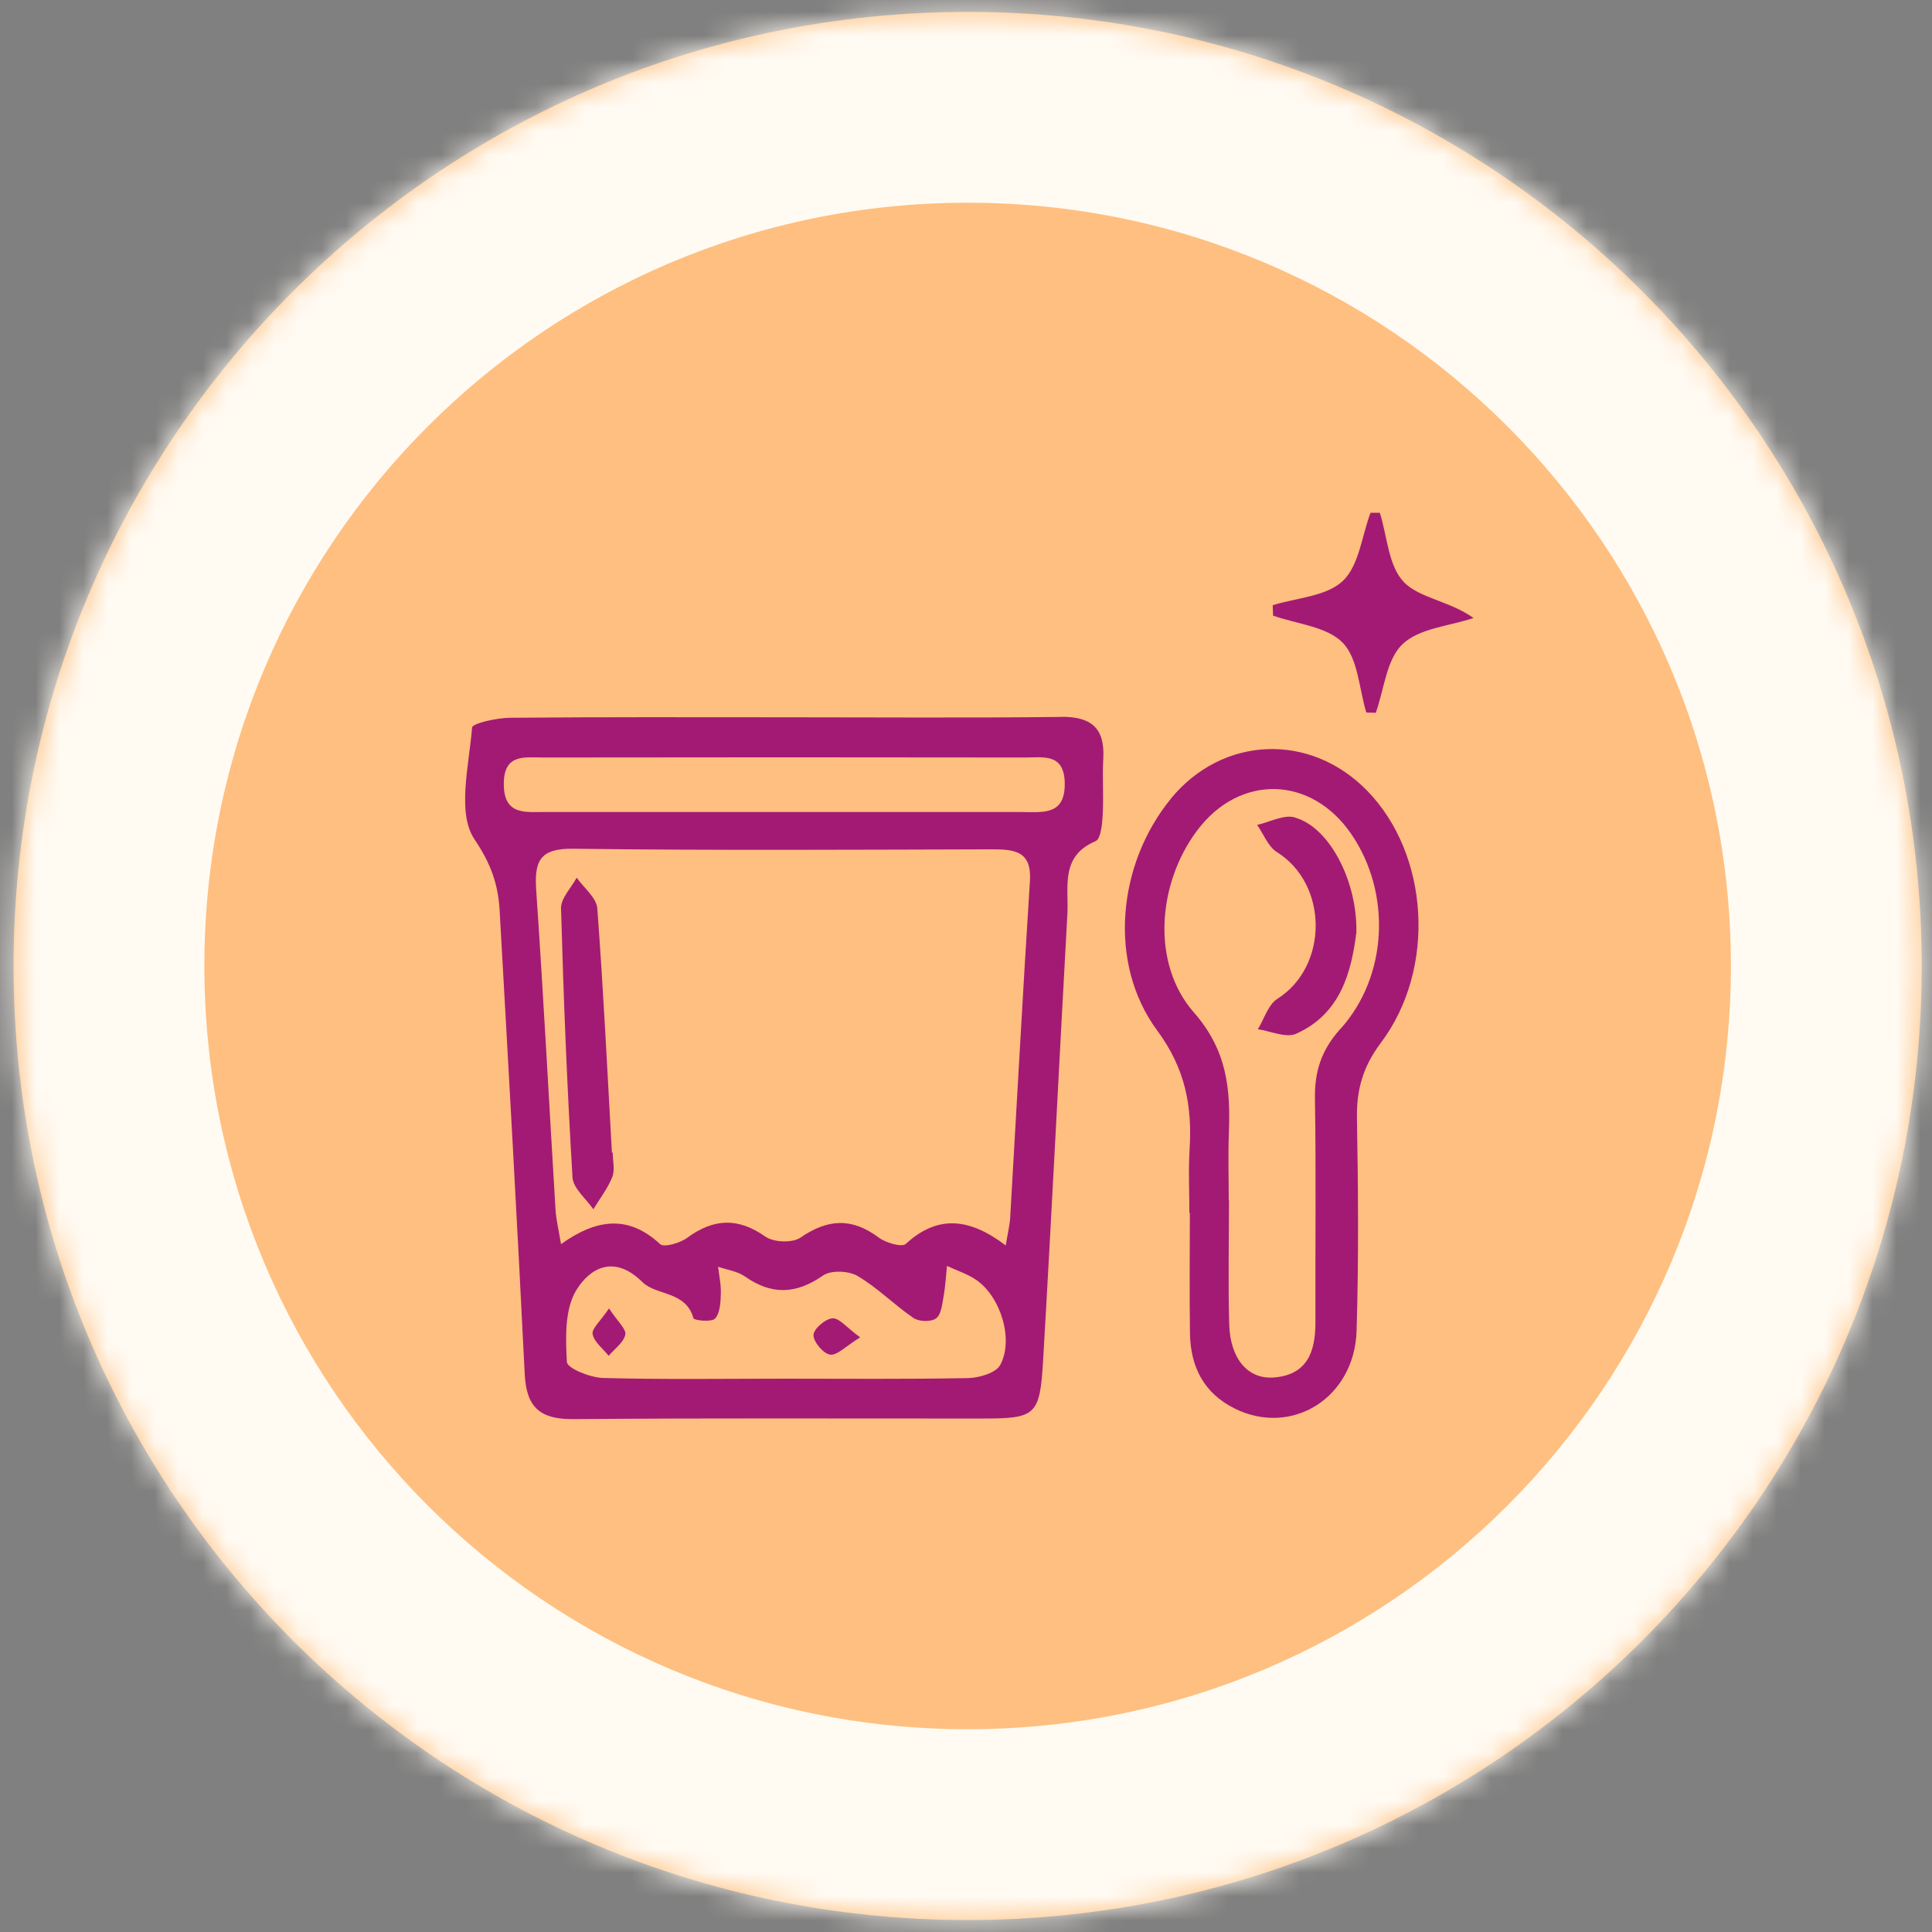
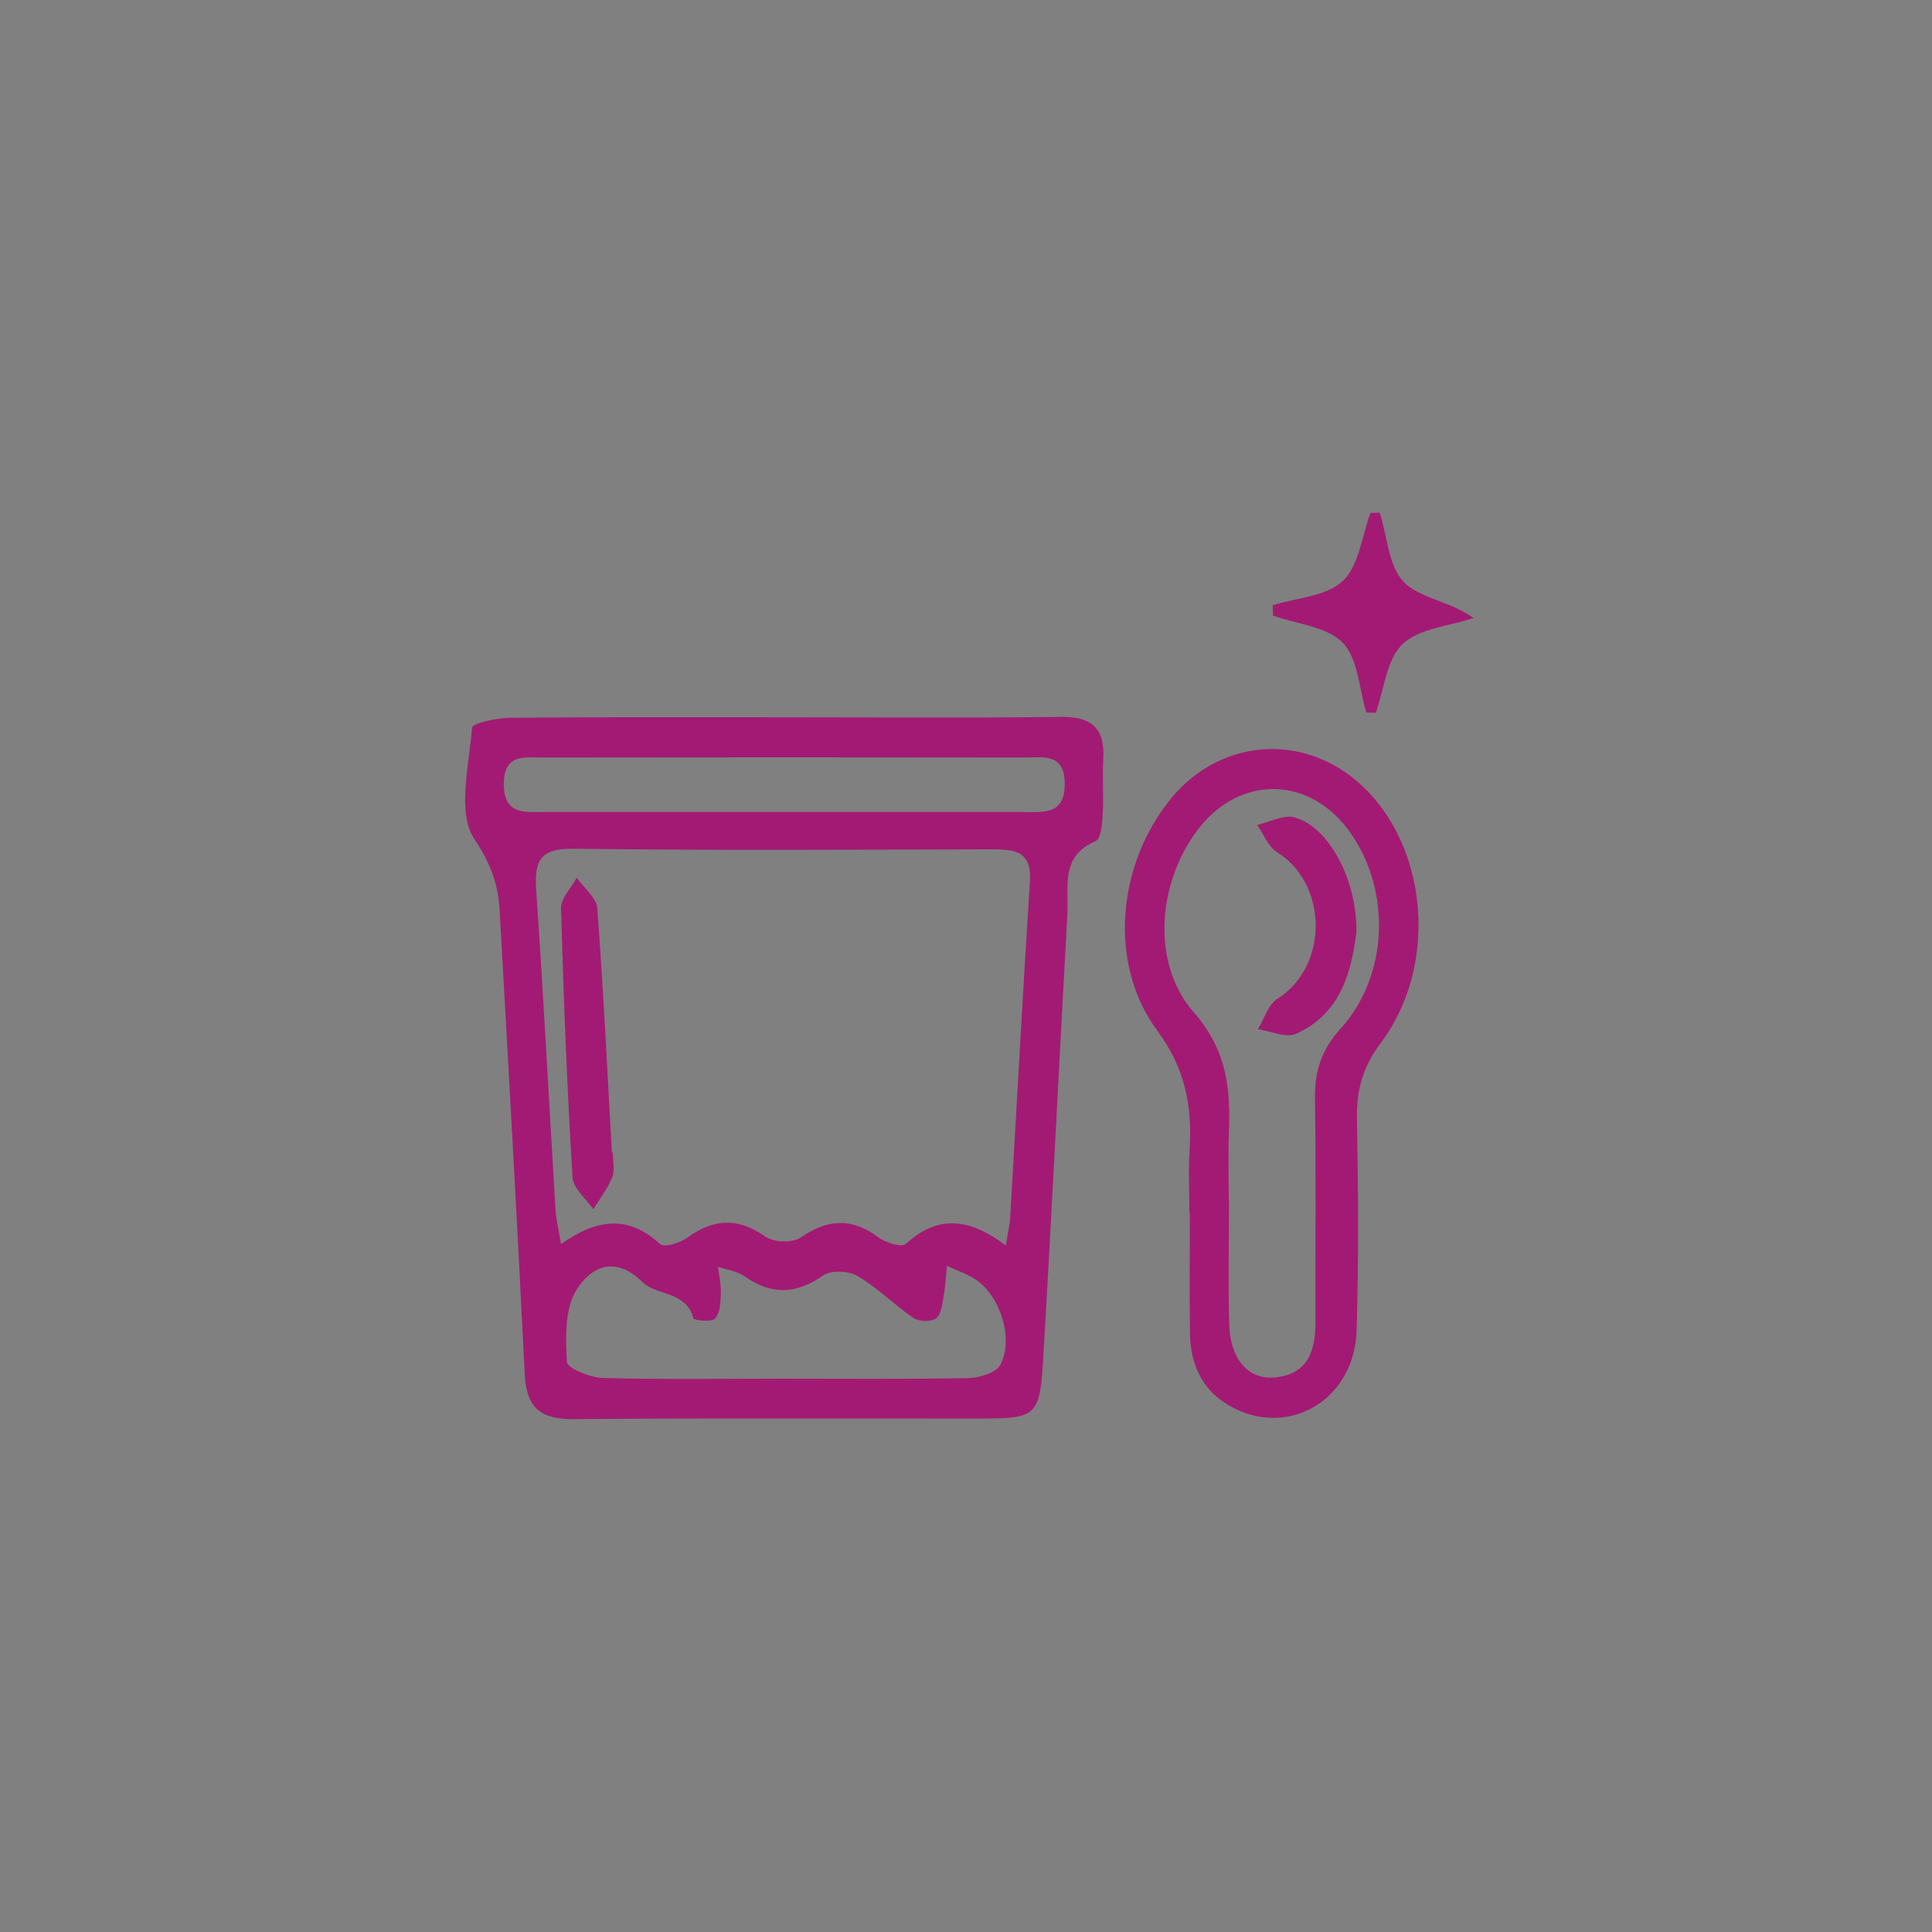
<svg xmlns="http://www.w3.org/2000/svg" fill="none" viewBox="0 0 81 81" height="81" width="81">
  <rect x="0" y="0" width="81" height="81" fill="#808080" stroke="none" />
  <mask fill="white" id="path-1-inside-1_3806_15805">
-     <path d="M40.569 80.499C18.477 80.499 0.568 62.59 0.568 40.498C0.568 18.407 18.477 0.499 40.569 0.499C62.66 0.499 80.569 18.407 80.569 40.498C80.569 62.59 62.66 80.499 40.569 80.499Z" />
+     <path d="M40.569 80.499C18.477 80.499 0.568 62.59 0.568 40.498C0.568 18.407 18.477 0.499 40.569 0.499C80.569 62.59 62.66 80.499 40.569 80.499Z" />
  </mask>
-   <path fill="#FFBF80" d="M40.569 80.499C18.477 80.499 0.568 62.59 0.568 40.498C0.568 18.407 18.477 0.499 40.569 0.499C62.66 0.499 80.569 18.407 80.569 40.498C80.569 62.59 62.66 80.499 40.569 80.499Z" />
-   <path mask="url(#path-1-inside-1_3806_15805)" fill="#FFFBF3" d="M72.569 40.498C72.569 58.172 58.242 72.499 40.569 72.499L40.569 88.499C67.078 88.499 88.569 67.008 88.569 40.498L72.569 40.498ZM40.569 8.499C58.242 8.499 72.569 22.825 72.569 40.498L88.569 40.498C88.569 13.989 67.078 -7.501 40.569 -7.501L40.569 8.499ZM8.568 40.498C8.568 22.825 22.895 8.499 40.569 8.499L40.569 -7.501C14.059 -7.501 -7.432 13.989 -7.432 40.498L8.568 40.498ZM-7.432 40.498C-7.432 67.008 14.059 88.499 40.569 88.499L40.569 72.499C22.895 72.499 8.568 58.172 8.568 40.498L-7.432 40.498Z" />
  <path fill="#A31A74" d="M44.47 30.058C40.595 30.103 36.726 30.073 32.851 30.073C29.027 30.073 25.207 30.058 21.383 30.093C20.826 30.098 19.807 30.324 19.792 30.504C19.666 32.095 19.15 34.083 19.892 35.187C20.58 36.206 20.881 37.069 20.946 38.148C21.313 44.638 21.679 51.127 22 57.621C22.07 59.011 22.648 59.508 24.038 59.498C29.749 59.448 35.456 59.478 41.167 59.473C43.426 59.473 43.596 59.358 43.732 57.049C44.098 50.806 44.404 44.562 44.751 38.319C44.811 37.19 44.44 35.9 45.93 35.267C46.151 35.177 46.211 34.555 46.231 34.178C46.276 33.385 46.211 32.587 46.256 31.794C46.327 30.509 45.734 30.038 44.47 30.053V30.058ZM41.935 57.23C41.745 57.566 41.052 57.767 40.585 57.777C38.01 57.827 35.431 57.802 32.856 57.802C30.332 57.802 27.802 57.842 25.278 57.772C24.741 57.757 23.782 57.365 23.767 57.104C23.712 56.09 23.672 54.891 24.163 54.088C24.715 53.19 25.729 52.557 26.939 53.757C27.516 54.324 28.761 54.123 29.072 55.267C29.097 55.363 29.84 55.438 29.98 55.282C30.191 55.047 30.211 54.6 30.221 54.244C30.236 53.867 30.151 53.486 30.106 53.109C30.482 53.24 30.914 53.295 31.23 53.516C32.354 54.304 33.378 54.264 34.507 53.476C34.839 53.245 35.581 53.275 35.953 53.496C36.791 53.988 37.489 54.705 38.297 55.257C38.527 55.413 39.024 55.428 39.24 55.278C39.456 55.127 39.501 54.695 39.556 54.379C39.636 53.947 39.657 53.511 39.702 53.074C40.118 53.27 40.565 53.41 40.936 53.666C41.96 54.374 42.517 56.186 41.925 57.245L41.935 57.23ZM43.18 36.944C42.879 41.646 42.628 46.354 42.352 51.057C42.337 51.348 42.261 51.634 42.166 52.216C40.635 51.052 39.305 50.931 37.975 52.151C37.81 52.306 37.137 52.106 36.841 51.885C35.722 51.047 34.708 51.097 33.564 51.885C33.227 52.121 32.434 52.09 32.088 51.845C30.934 51.032 29.915 51.087 28.811 51.895C28.51 52.116 27.842 52.311 27.677 52.161C26.352 50.931 25.017 51.092 23.521 52.161C23.421 51.553 23.315 51.132 23.29 50.705C23.019 46.249 22.788 41.792 22.482 37.34C22.397 36.111 22.618 35.563 24.038 35.584C29.895 35.659 35.752 35.624 41.609 35.609C42.568 35.609 43.26 35.699 43.18 36.949V36.944ZM42.919 34.043C39.551 34.043 36.184 34.043 32.816 34.043C29.498 34.043 26.181 34.048 22.863 34.043C22.035 34.043 21.117 34.198 21.122 32.858C21.127 31.588 22 31.759 22.773 31.759C29.509 31.749 36.244 31.749 42.974 31.759C43.737 31.759 44.625 31.568 44.64 32.843C44.655 34.168 43.762 34.048 42.914 34.048L42.919 34.043Z" />
  <path fill="#A31A74" d="M49.087 33.491C46.854 36.221 46.432 40.382 48.515 43.202C49.689 44.793 49.986 46.354 49.875 48.171C49.82 49.059 49.865 49.958 49.865 50.851H49.885C49.885 52.537 49.865 54.224 49.89 55.91C49.915 57.3 50.467 58.409 51.762 59.052C54.156 60.241 56.791 58.615 56.876 55.789C56.967 52.818 56.942 49.837 56.891 46.861C56.871 45.666 57.157 44.698 57.895 43.719C60.229 40.612 59.918 35.819 57.323 33.154C54.924 30.695 51.25 30.846 49.082 33.491H49.087ZM56.199 43.132C55.396 44.025 55.11 44.919 55.13 46.073C55.18 49.195 55.14 52.321 55.15 55.448C55.15 56.673 54.809 57.641 53.408 57.752C52.324 57.837 51.577 56.969 51.536 55.533C51.486 53.797 51.526 52.06 51.526 50.324H51.516C51.516 49.38 51.486 48.437 51.521 47.498C51.596 45.646 51.441 44.03 50.056 42.449C48.254 40.397 48.53 37.039 50.186 34.826C51.968 32.437 54.984 32.512 56.666 34.986C58.327 37.43 58.201 40.908 56.204 43.132H56.199Z" />
  <path fill="#A31A74" d="M58.86 24.404C58.212 23.742 58.162 22.492 57.851 21.498C57.72 21.498 57.59 21.498 57.459 21.498C57.093 22.477 56.978 23.717 56.295 24.359C55.608 25.007 54.358 25.062 53.359 25.373C53.364 25.519 53.369 25.664 53.374 25.81C54.373 26.166 55.633 26.266 56.295 26.949C56.943 27.616 56.978 28.876 57.284 29.875C57.414 29.875 57.55 29.88 57.68 29.885C58.032 28.901 58.127 27.652 58.799 27.009C59.502 26.337 60.762 26.251 61.781 25.91C60.767 25.192 59.517 25.082 58.855 24.404H58.86Z" />
  <path fill="#A31A74" d="M25.654 48.316C25.463 44.903 25.298 41.491 25.042 38.083C25.006 37.636 24.48 37.225 24.178 36.798C23.948 37.225 23.511 37.661 23.521 38.083C23.626 41.847 23.777 45.611 24.003 49.365C24.033 49.827 24.575 50.258 24.876 50.7C25.147 50.254 25.478 49.827 25.669 49.35C25.789 49.049 25.689 48.668 25.689 48.321C25.674 48.321 25.664 48.321 25.649 48.321L25.654 48.316Z" />
-   <path fill="#A31A74" d="M34.106 55.975C34.106 56.261 34.517 56.753 34.803 56.793C35.094 56.838 35.456 56.442 36.063 56.07C35.501 55.664 35.19 55.252 34.899 55.272C34.603 55.292 34.106 55.719 34.106 55.975Z" />
-   <path fill="#A31A74" d="M24.846 55.935C24.911 56.266 25.278 56.542 25.519 56.843C25.765 56.552 26.146 56.286 26.216 55.955C26.266 55.724 25.89 55.403 25.534 54.856C25.172 55.393 24.801 55.704 24.846 55.935Z" />
  <path fill="#A31A74" d="M54.287 34.269C53.825 34.143 53.238 34.464 52.706 34.585C52.977 34.971 53.167 35.493 53.534 35.724C55.697 37.074 55.702 40.517 53.554 41.877C53.167 42.123 53.002 42.72 52.736 43.152C53.273 43.227 53.915 43.529 54.337 43.343C56.199 42.51 56.656 40.773 56.866 39.092C56.911 36.929 55.727 34.67 54.282 34.274L54.287 34.269Z" />
</svg>